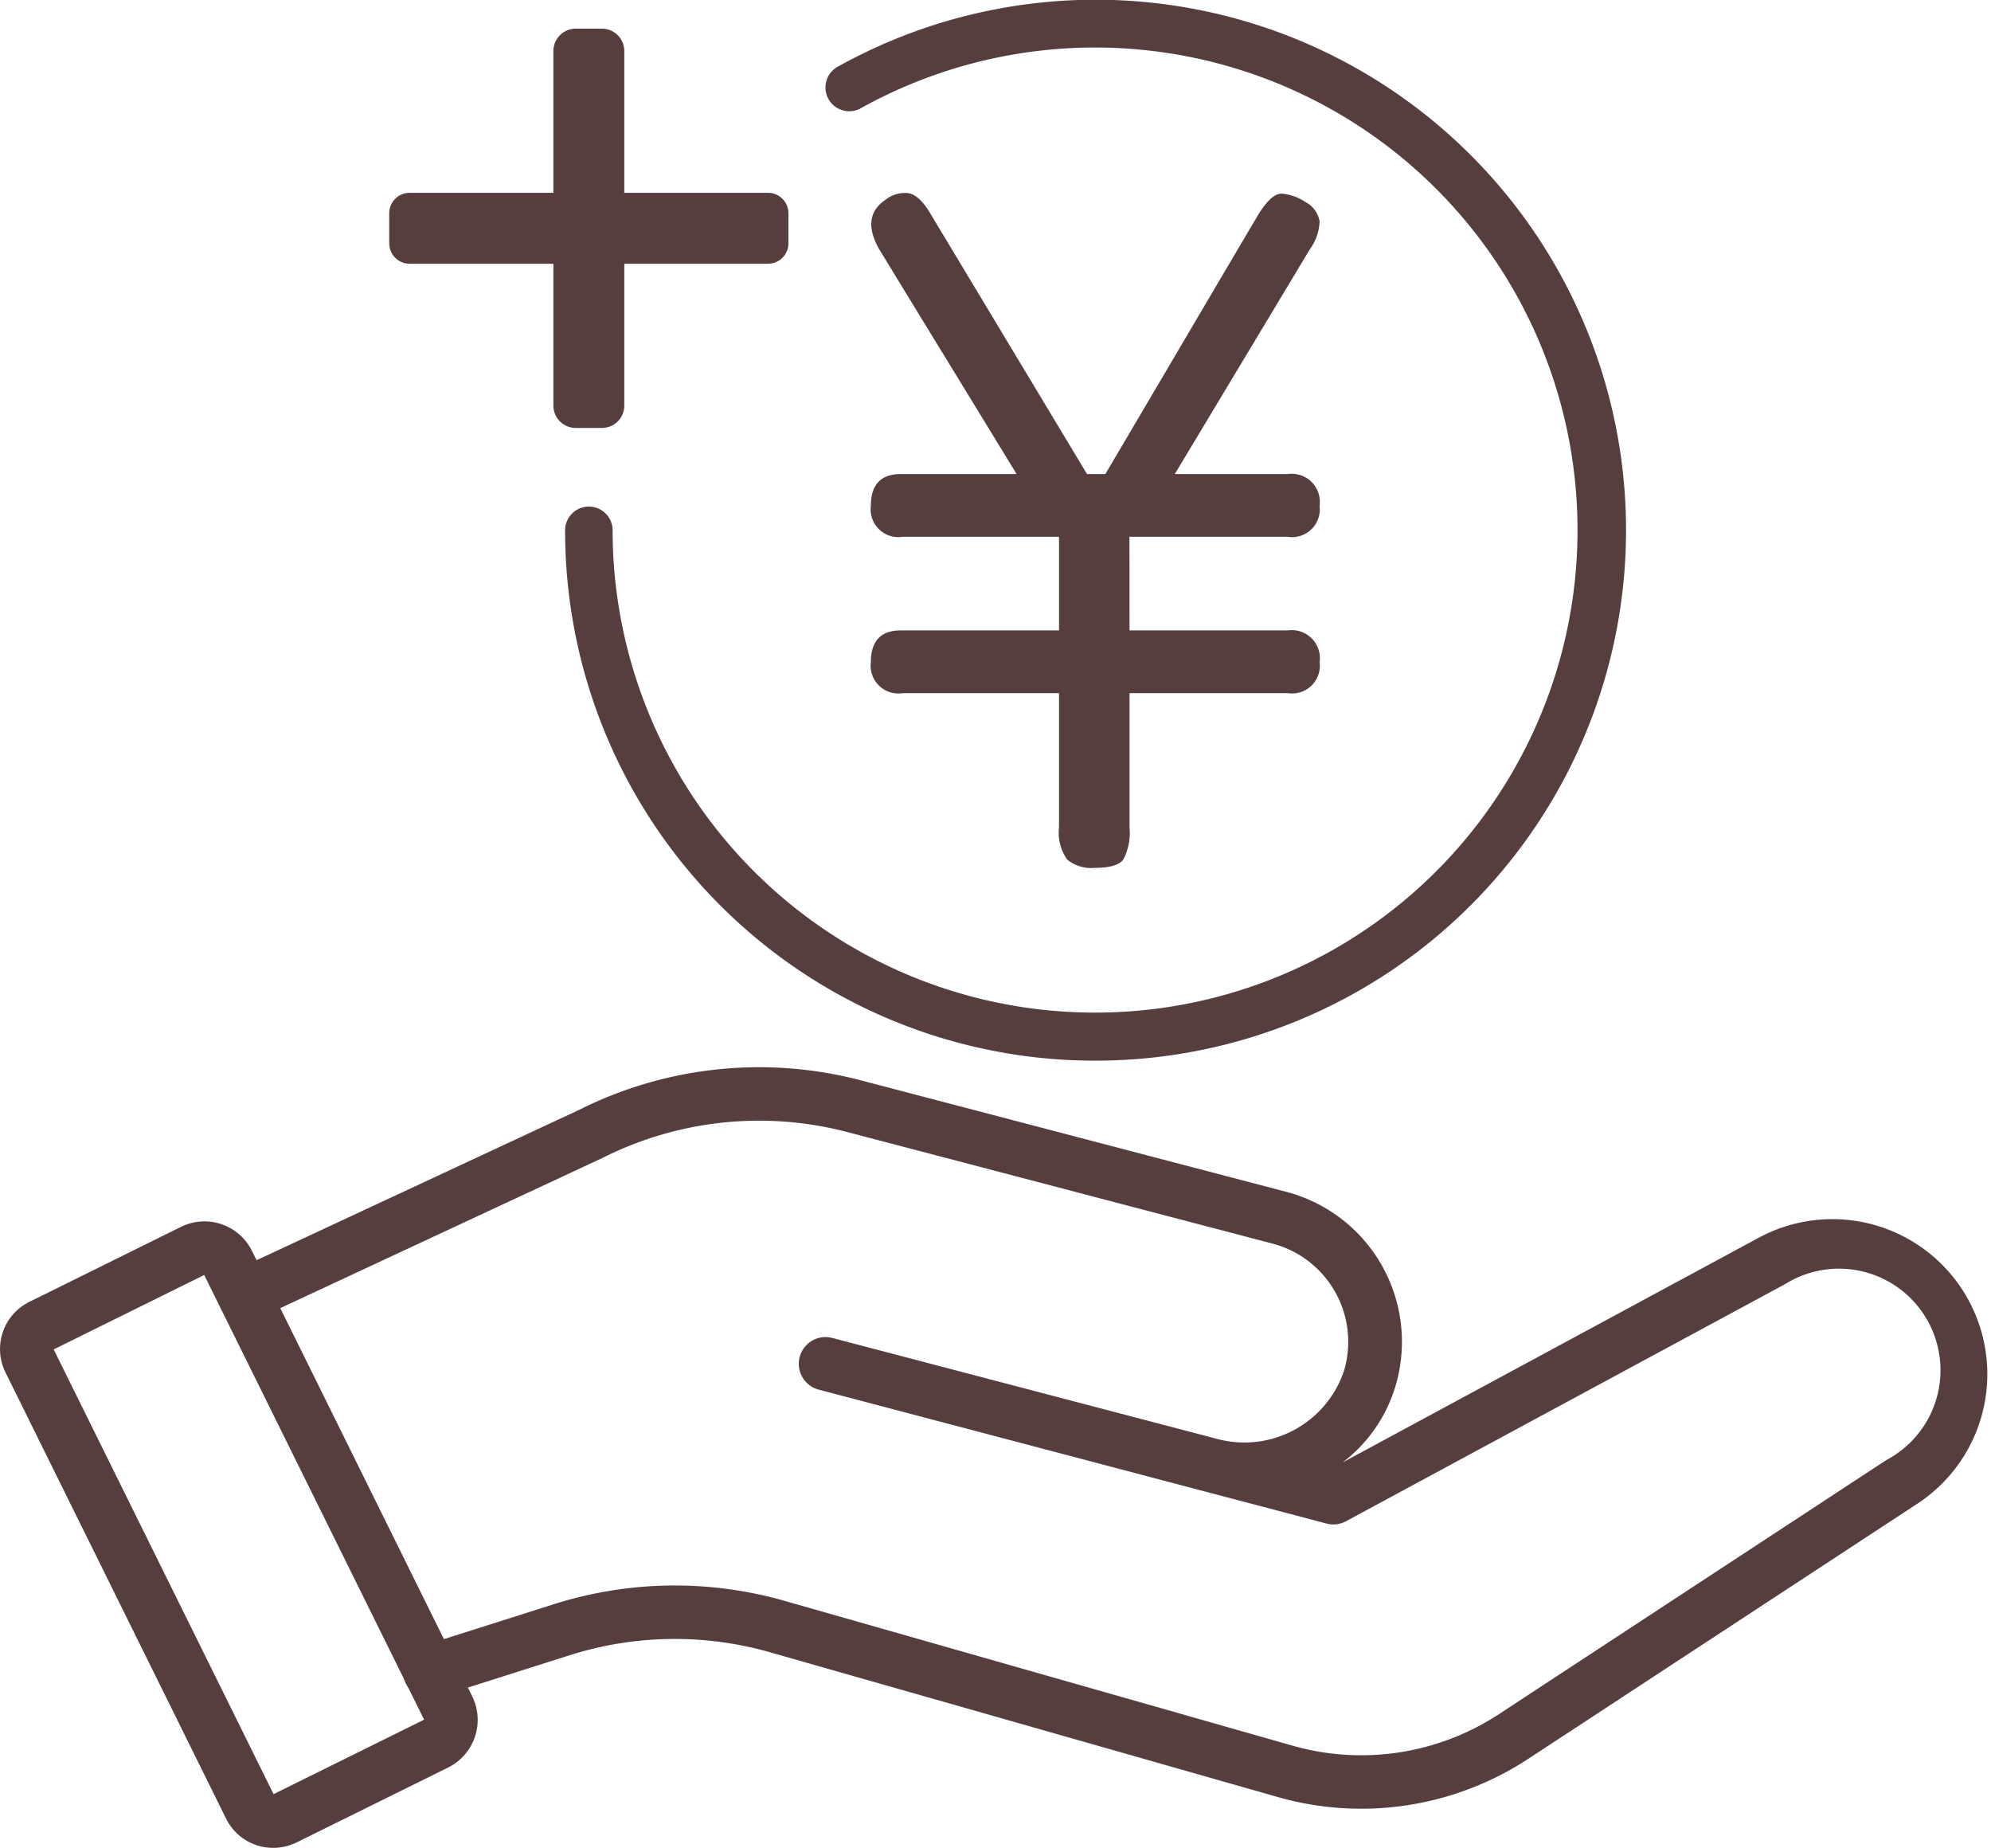
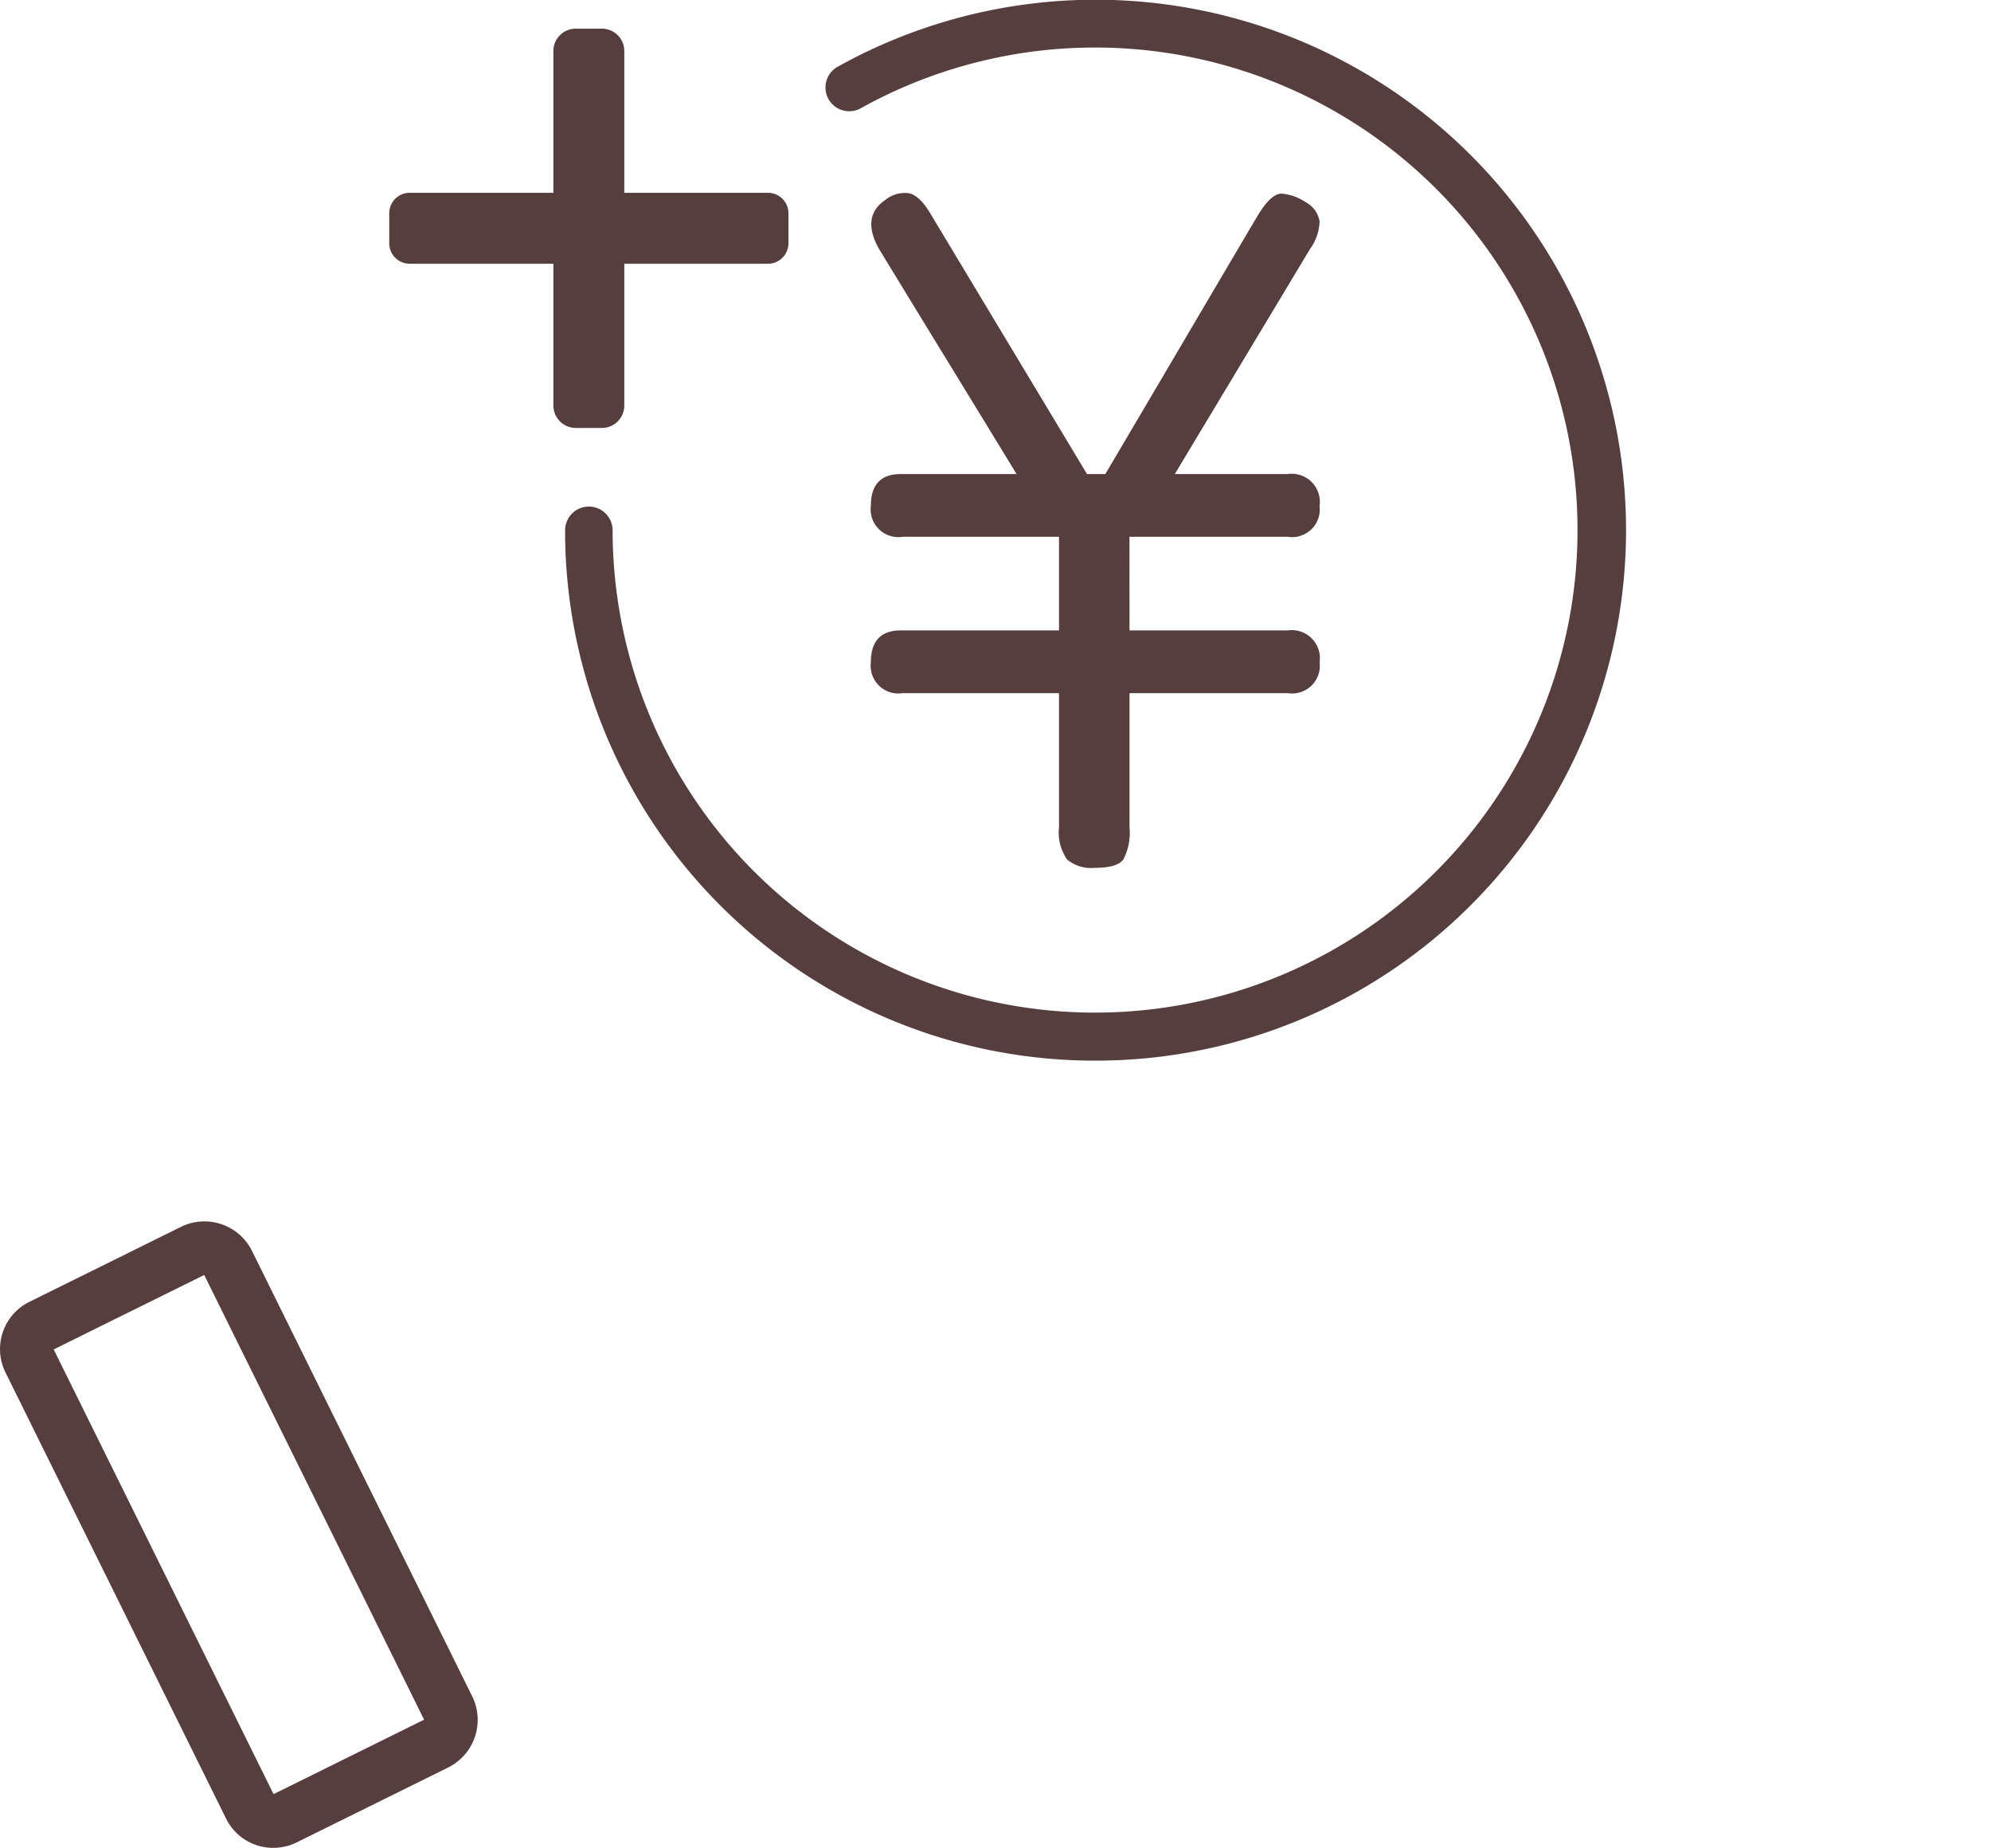
<svg xmlns="http://www.w3.org/2000/svg" width="111.771" height="103.715" viewBox="0 0 111.771 103.715">
  <g transform="translate(-6321.086 -425.544)">
-     <path d="M240.508,119.563a17.1,17.1,0,0,1-4.692-.656l-28.49-8.121a19.489,19.489,0,0,0-11.277.168l-7.362,2.338a1.5,1.5,0,1,1-.908-2.859l7.362-2.338a22.48,22.48,0,0,1,13.007-.194l28.49,8.121a14.1,14.1,0,0,0,11.6-1.77l21.693-14.226.072-.045a5.7,5.7,0,1,0-5.7-9.865l-.038.021-24.612,13.288a1.5,1.5,0,0,1-1.1.131l-28.548-7.527a1.5,1.5,0,0,1,.763-2.9l21.572,5.658a5.9,5.9,0,0,0,7.2-3.818,5.7,5.7,0,0,0-4.017-7.125l-23.861-6.258a19.536,19.536,0,0,0-13.735,1.441l-.04.019-19.468,9.073a1.5,1.5,0,0,1-1.267-2.719l19.448-9.064a22.533,22.533,0,0,1,15.823-1.653L236.3,84.94a8.7,8.7,0,0,1,6.133,10.875,8.387,8.387,0,0,1-2.977,4.313l23.377-12.621a8.7,8.7,0,0,1,8.715,15.05l-21.659,14.2A17.1,17.1,0,0,1,240.508,119.563Z" transform="translate(6157 407.5)" fill="#573e3e" />
    <path d="M179.427,121.759a2.941,2.941,0,0,1-2.652-1.646L164.394,95.076a2.956,2.956,0,0,1,1.34-3.962l8.507-4.207a2.978,2.978,0,0,1,3.992,1.35l12.362,25a2.984,2.984,0,0,1-1.35,3.992l-8.508,4.207A2.968,2.968,0,0,1,179.427,121.759ZM167.1,93.784l12.343,24.96,8.451-4.179-12.344-24.96Z" transform="translate(6157 407.5)" fill="#573e3e" />
    <path d="M197.878,42.063h-1.471a1.255,1.255,0,0,1-1.255-1.255v-19.9a1.255,1.255,0,0,1,1.255-1.255h1.471a1.255,1.255,0,0,1,1.255,1.255v19.9a1.255,1.255,0,0,1-1.255,1.255" transform="translate(6157 407.5)" fill="#573e3e" />
    <path d="M207.2,32.847H187.084a1.147,1.147,0,0,1-1.147-1.147V30.013a1.147,1.147,0,0,1,1.147-1.147H207.2a1.147,1.147,0,0,1,1.147,1.147V31.7a1.147,1.147,0,0,1-1.147,1.147" transform="translate(6157 407.5)" fill="#573e3e" />
    <path d="M227.495,53.427h8.885a1.58,1.58,0,0,1,1.788,1.788,1.557,1.557,0,0,1-1.788,1.734h-8.885v7.53a3.231,3.231,0,0,1-.352,1.815q-.353.46-1.6.46a2.13,2.13,0,0,1-1.544-.46,2.615,2.615,0,0,1-.461-1.815v-7.53h-8.776a1.557,1.557,0,0,1-1.788-1.734q0-1.788,1.68-1.788h8.884V48.173h-8.776a1.557,1.557,0,0,1-1.788-1.734q0-1.788,1.68-1.788h6.5q-1.951-3.2-3.874-6.338t-3.873-6.339q-.977-1.788.379-2.709a1.744,1.744,0,0,1,1.3-.379q.6.108,1.192,1.083l8.83,14.682h1.03q2.112-3.576,4.28-7.26t4.28-7.259q.757-1.246,1.354-1.219a2.777,2.777,0,0,1,1.3.46,1.521,1.521,0,0,1,.813,1.084,2.8,2.8,0,0,1-.542,1.571l-7.585,12.623h6.339a1.58,1.58,0,0,1,1.788,1.788,1.557,1.557,0,0,1-1.788,1.734h-8.885Z" transform="translate(6157 407.5)" fill="#573e3e" />
    <path d="M225.575,77.576A29.742,29.742,0,0,1,195.81,47.81a1.333,1.333,0,1,1,2.667,0A27.084,27.084,0,1,0,212.37,24.141a1.334,1.334,0,0,1-1.3-2.328,29.773,29.773,0,1,1,14.507,55.762Z" transform="translate(6157 407.5)" fill="#573e3e" />
  </g>
</svg>